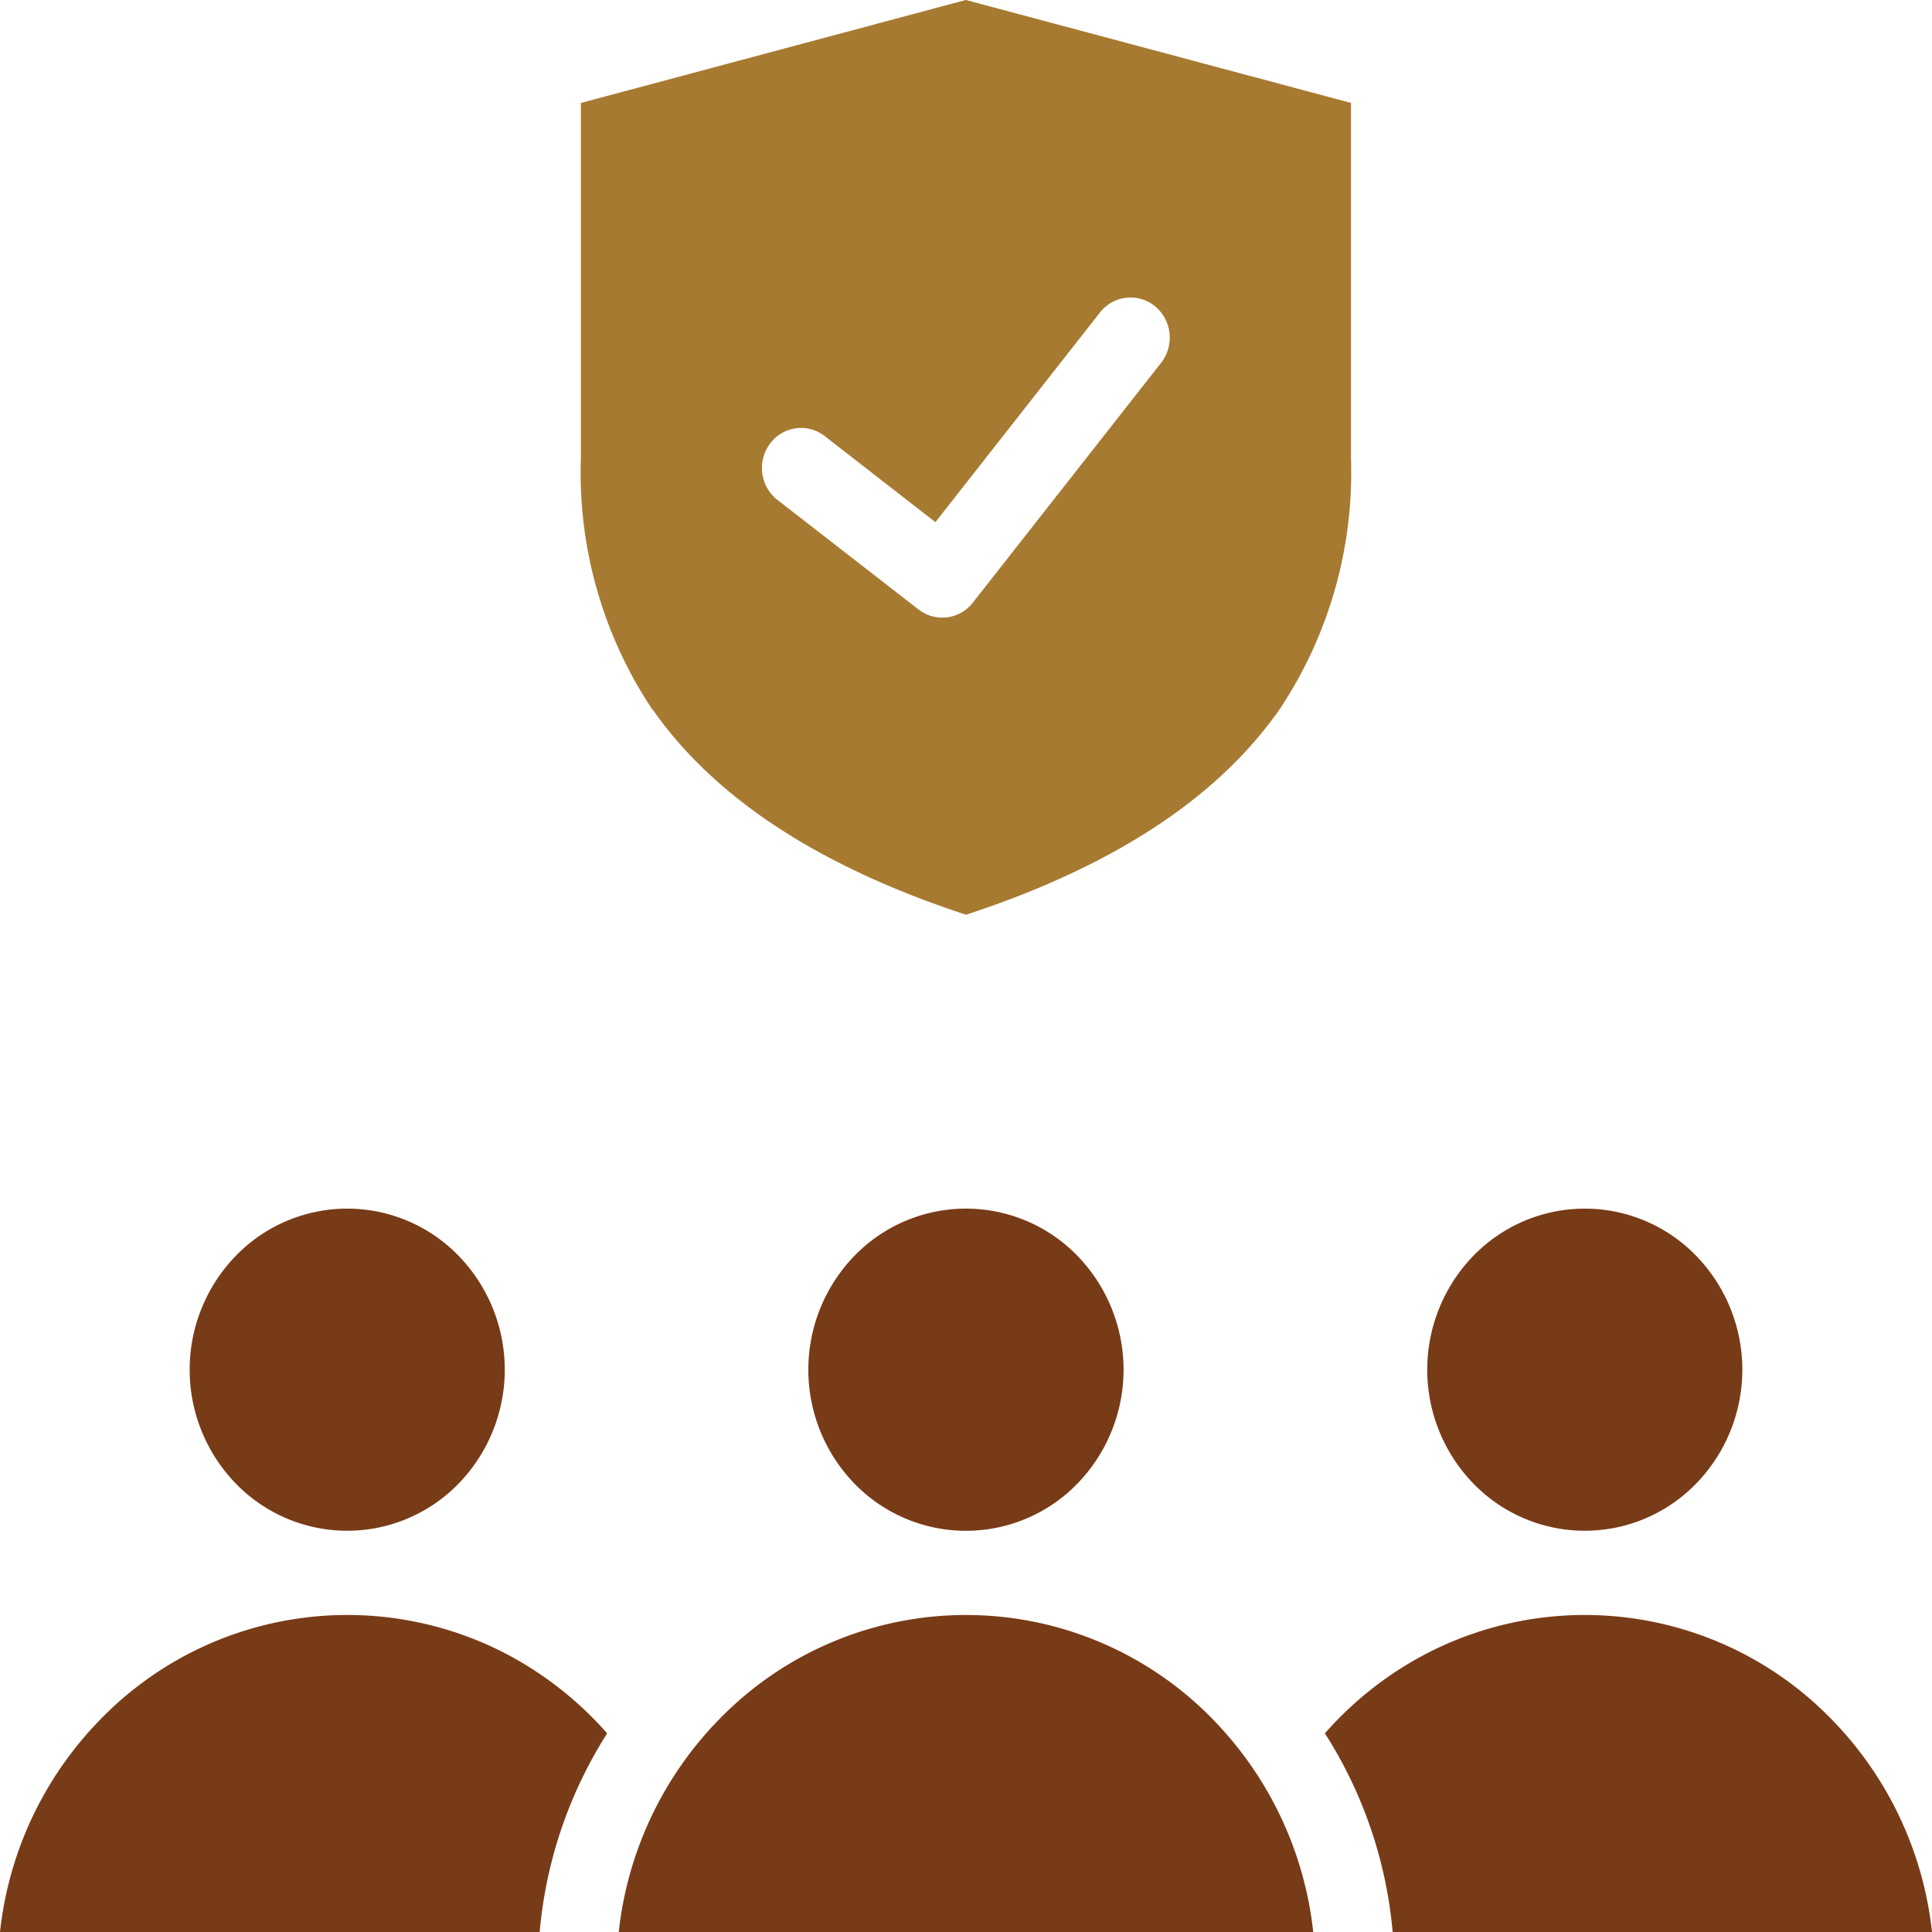
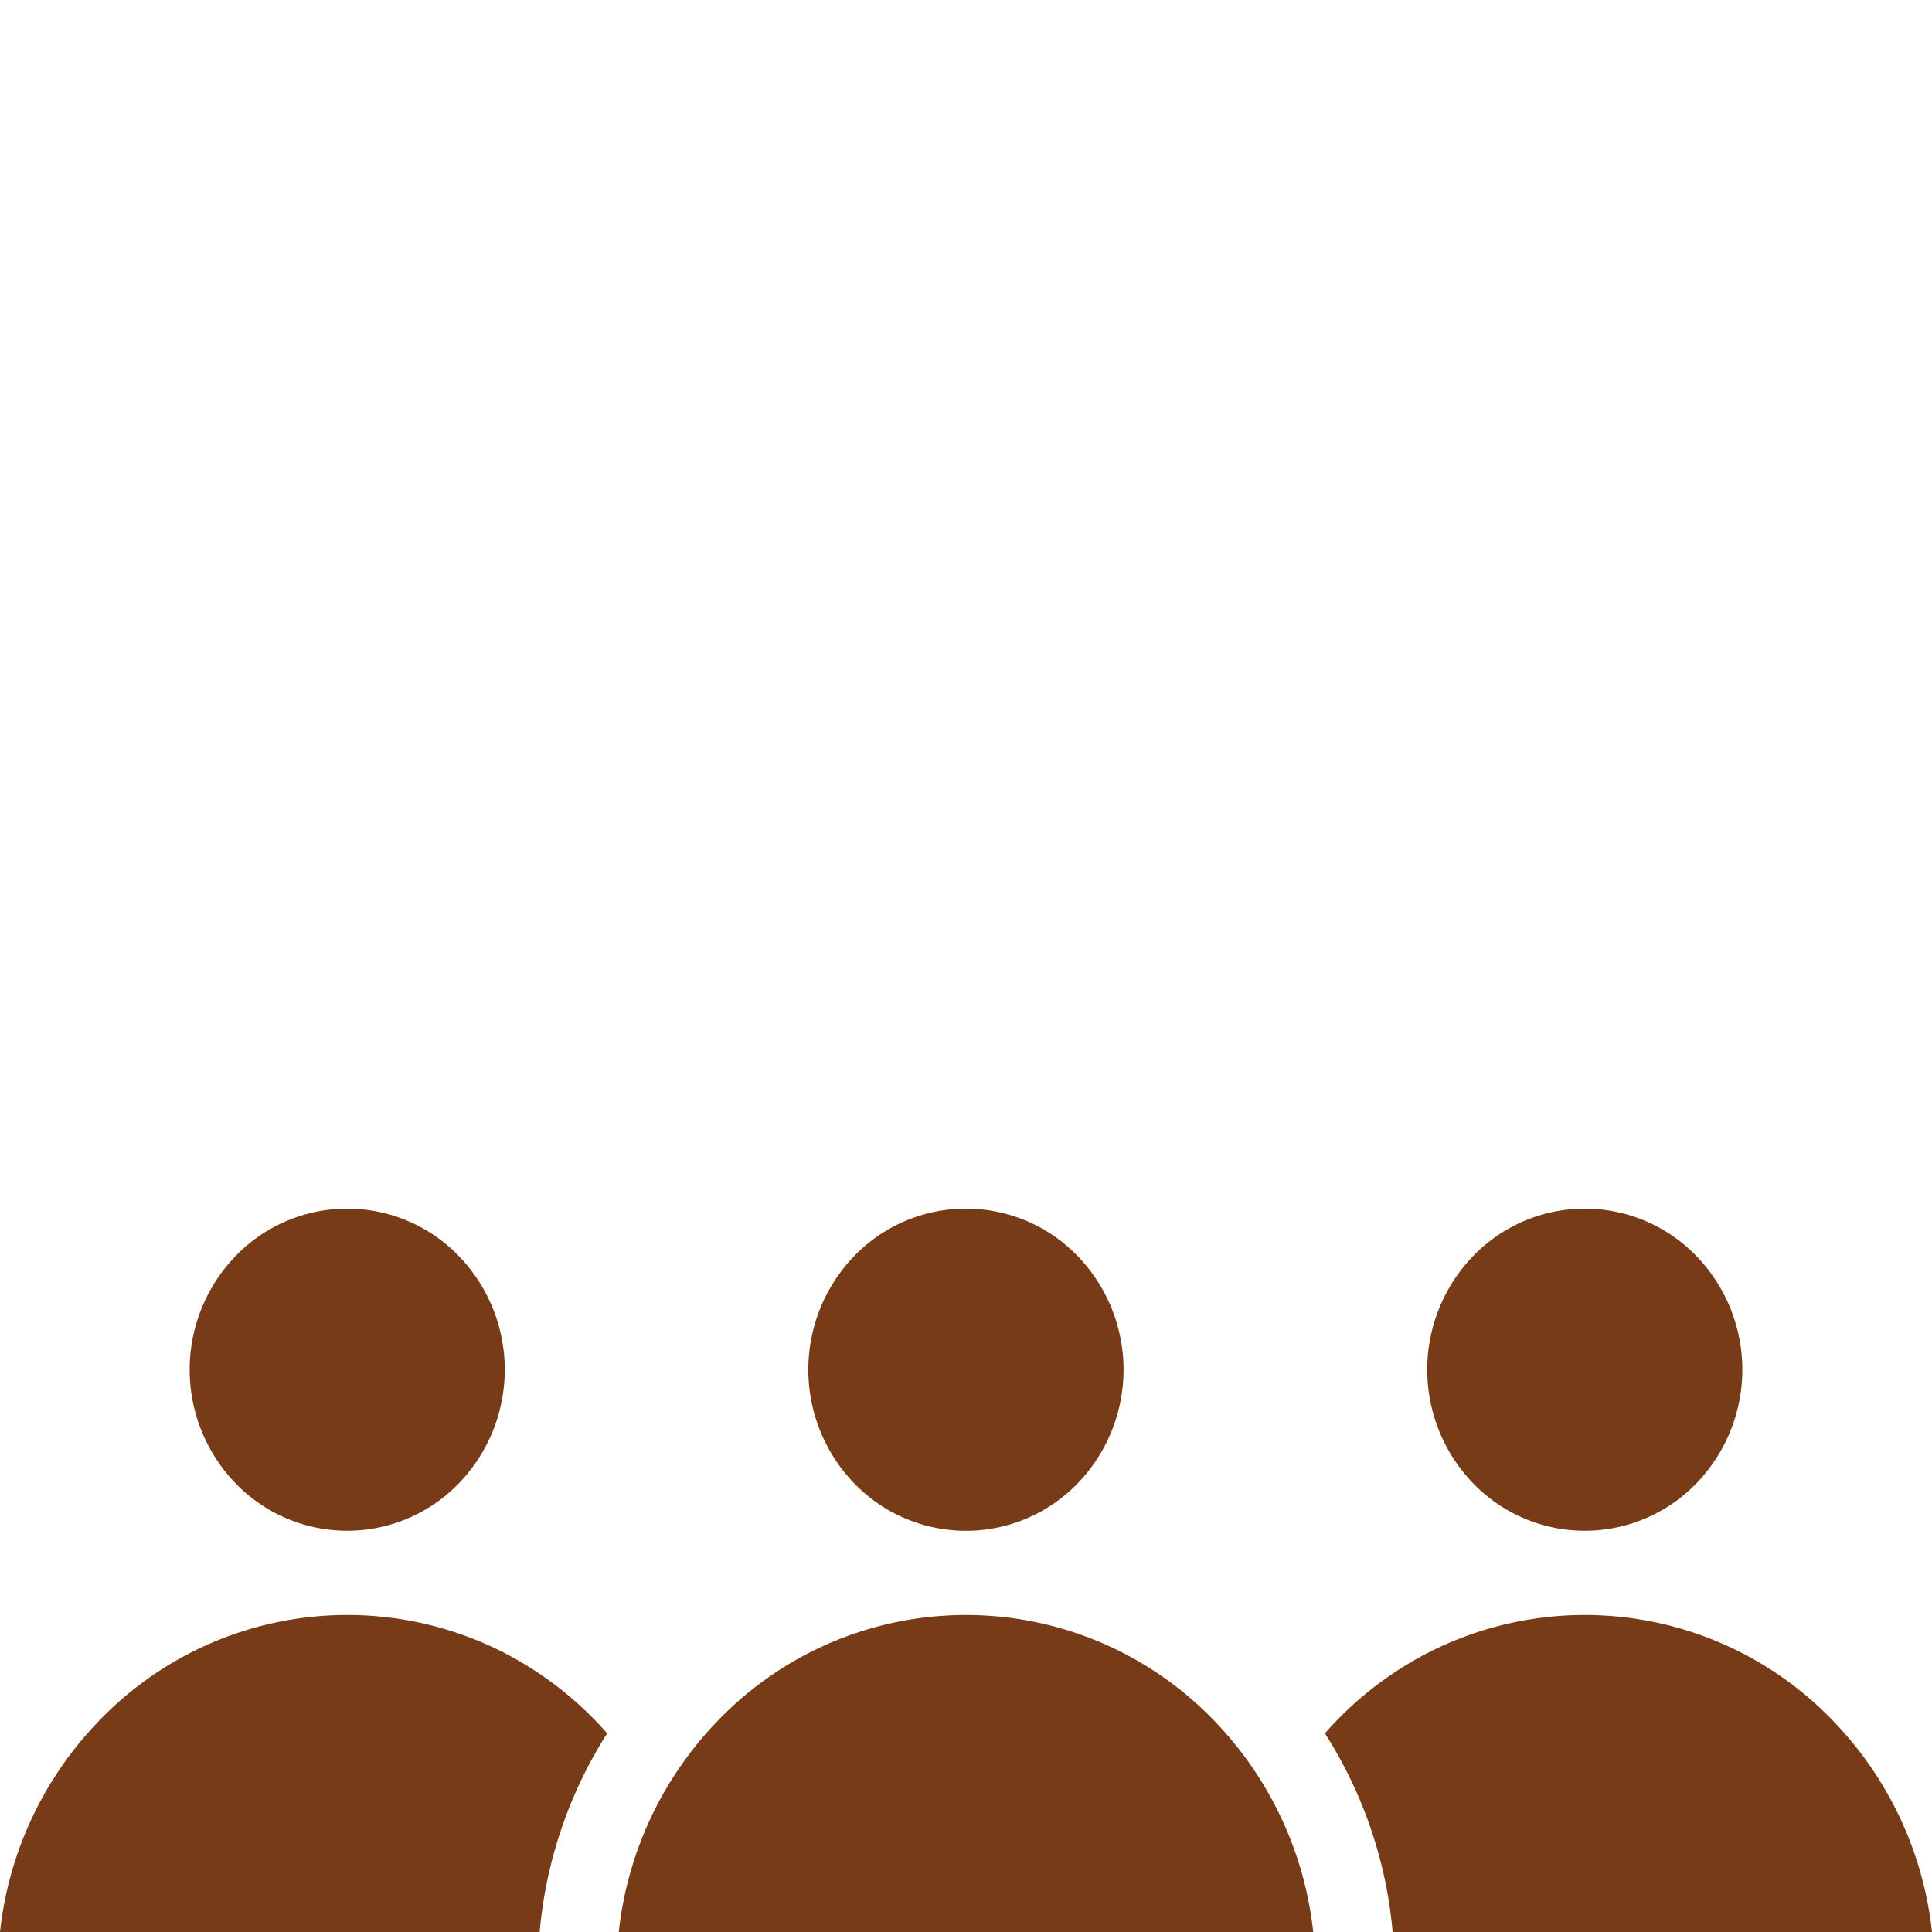
<svg xmlns="http://www.w3.org/2000/svg" width="48" height="48" viewBox="0 0 48 48">
  <defs>
    <clipPath id="clip-path">
      <rect id="Rectangle_1557" data-name="Rectangle 1557" width="48" height="48" fill="none" />
    </clipPath>
  </defs>
  <g id="Group_833" data-name="Group 833" transform="translate(0 0)">
    <g id="Group_832" data-name="Group 832" transform="translate(0 0)" clip-path="url(#clip-path)">
-       <path id="Path_6866" data-name="Path 6866" d="M0,34.626H13.408a10.976,10.976,0,0,1,1.677-4.935,8.749,8.749,0,0,0-2.605-2.025,8.55,8.55,0,0,0-9.991,1.684A8.919,8.919,0,0,0,0,34.626Zm15.373,0H32.627a8.94,8.94,0,0,0-2.487-5.276,8.55,8.55,0,0,0-12.28,0,8.929,8.929,0,0,0-2.487,5.276m19.22,0H48a8.929,8.929,0,0,0-2.487-5.276,8.548,8.548,0,0,0-9.989-1.684,8.705,8.705,0,0,0-2.607,2.025A10.942,10.942,0,0,1,34.6,34.626Zm7.548-16.8a3.854,3.854,0,0,0-5.535,0,4.064,4.064,0,0,0,0,5.659,3.854,3.854,0,0,0,5.535,0,4.064,4.064,0,0,0,0-5.659m-15.373,0a3.858,3.858,0,0,0-5.539,0,4.066,4.066,0,0,0,0,5.66,3.858,3.858,0,0,0,5.539,0,4.066,4.066,0,0,0,0-5.66m-15.374,0a3.854,3.854,0,0,0-5.535,0,4.064,4.064,0,0,0,0,5.659,3.854,3.854,0,0,0,5.535,0,4.064,4.064,0,0,0,0-5.659" transform="translate(0 13.374)" fill="#783b17" />
-       <path id="Path_6867" data-name="Path 6867" d="M13.065,12.422a1.01,1.01,0,0,1-.187-1.394.957.957,0,0,1,1.362-.193l2.75,2.139,4.089-5.21a.963.963,0,0,1,1.372-.151,1.016,1.016,0,0,1,.148,1.4l-4.681,5.963,0,0a.96.96,0,0,1-1.346.168l-3.507-2.723Zm-3.1,5.206c1.385,1.98,3.778,3.783,7.786,5.1,4.009-1.315,6.4-3.12,7.788-5.1a10.617,10.617,0,0,0,1.776-6.245l0-8.825L17.746,0,8.182,2.559v8.825a10.6,10.6,0,0,0,1.776,6.245Z" transform="translate(6.25 -0.001)" fill="#a77a31" />
+       <path id="Path_6866" data-name="Path 6866" d="M0,34.626H13.408a10.976,10.976,0,0,1,1.677-4.935,8.749,8.749,0,0,0-2.605-2.025,8.55,8.55,0,0,0-9.991,1.684A8.919,8.919,0,0,0,0,34.626ZH32.627a8.94,8.94,0,0,0-2.487-5.276,8.55,8.55,0,0,0-12.28,0,8.929,8.929,0,0,0-2.487,5.276m19.22,0H48a8.929,8.929,0,0,0-2.487-5.276,8.548,8.548,0,0,0-9.989-1.684,8.705,8.705,0,0,0-2.607,2.025A10.942,10.942,0,0,1,34.6,34.626Zm7.548-16.8a3.854,3.854,0,0,0-5.535,0,4.064,4.064,0,0,0,0,5.659,3.854,3.854,0,0,0,5.535,0,4.064,4.064,0,0,0,0-5.659m-15.373,0a3.858,3.858,0,0,0-5.539,0,4.066,4.066,0,0,0,0,5.66,3.858,3.858,0,0,0,5.539,0,4.066,4.066,0,0,0,0-5.66m-15.374,0a3.854,3.854,0,0,0-5.535,0,4.064,4.064,0,0,0,0,5.659,3.854,3.854,0,0,0,5.535,0,4.064,4.064,0,0,0,0-5.659" transform="translate(0 13.374)" fill="#783b17" />
    </g>
  </g>
</svg>